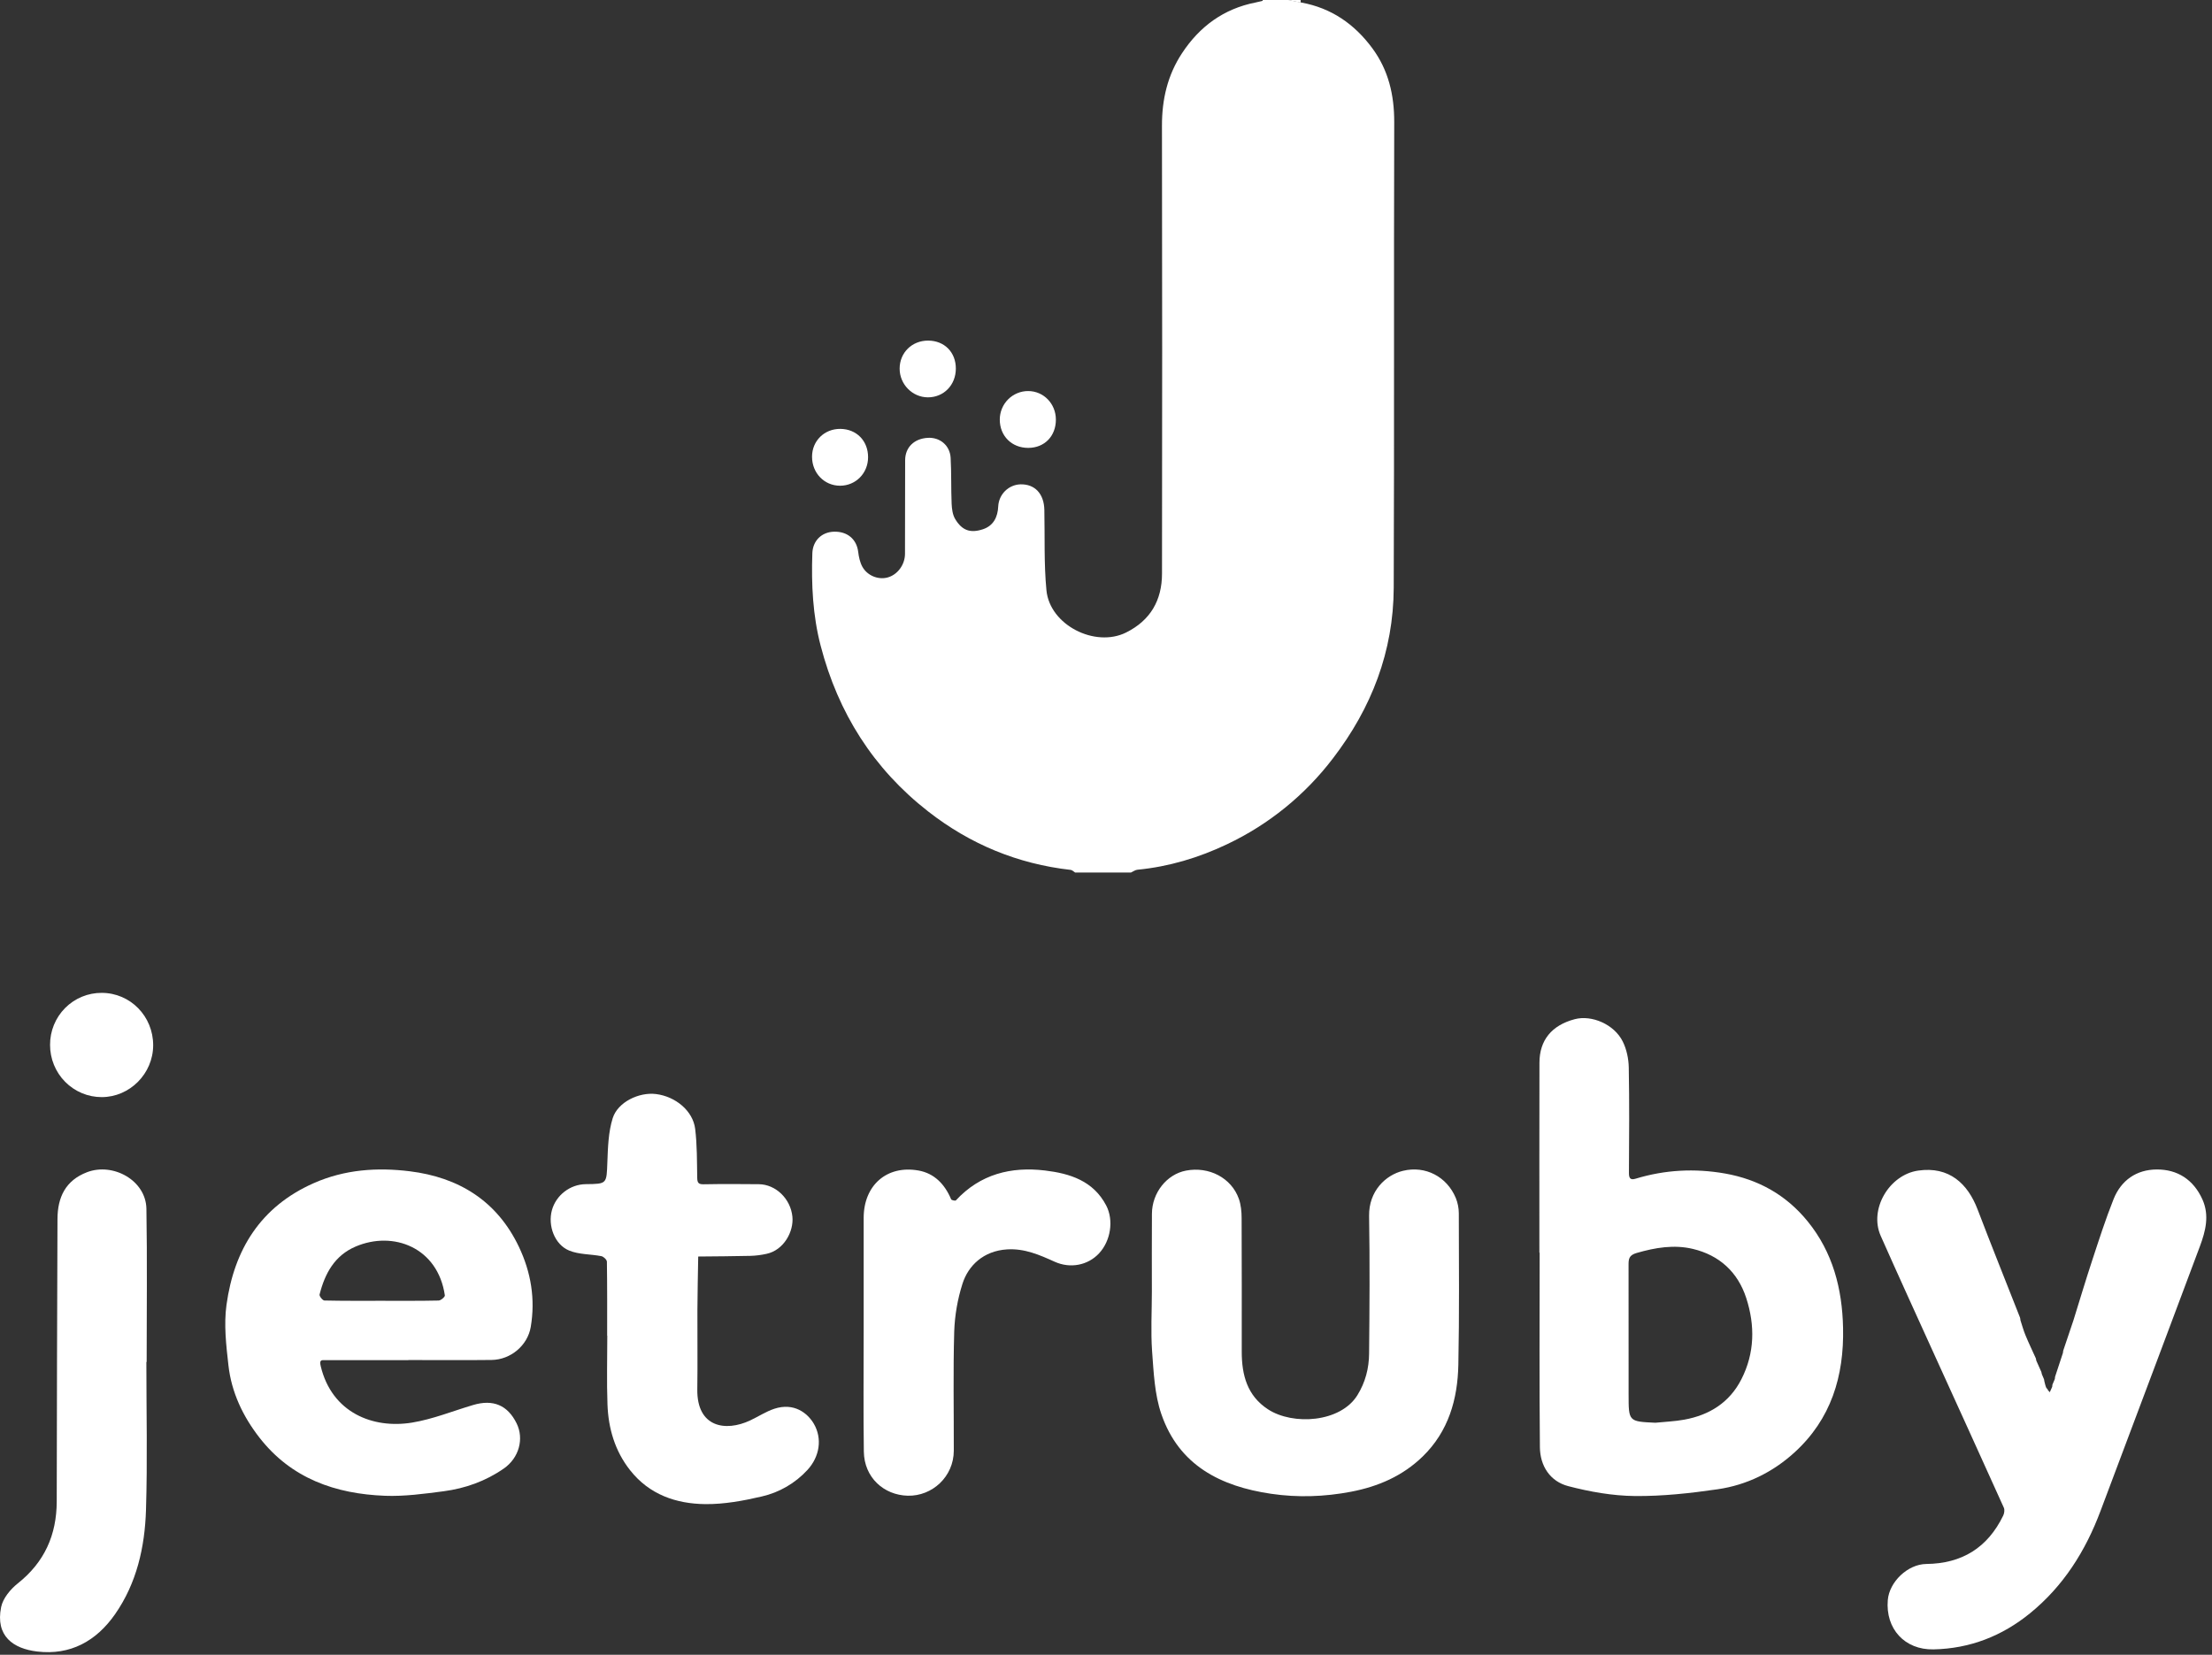
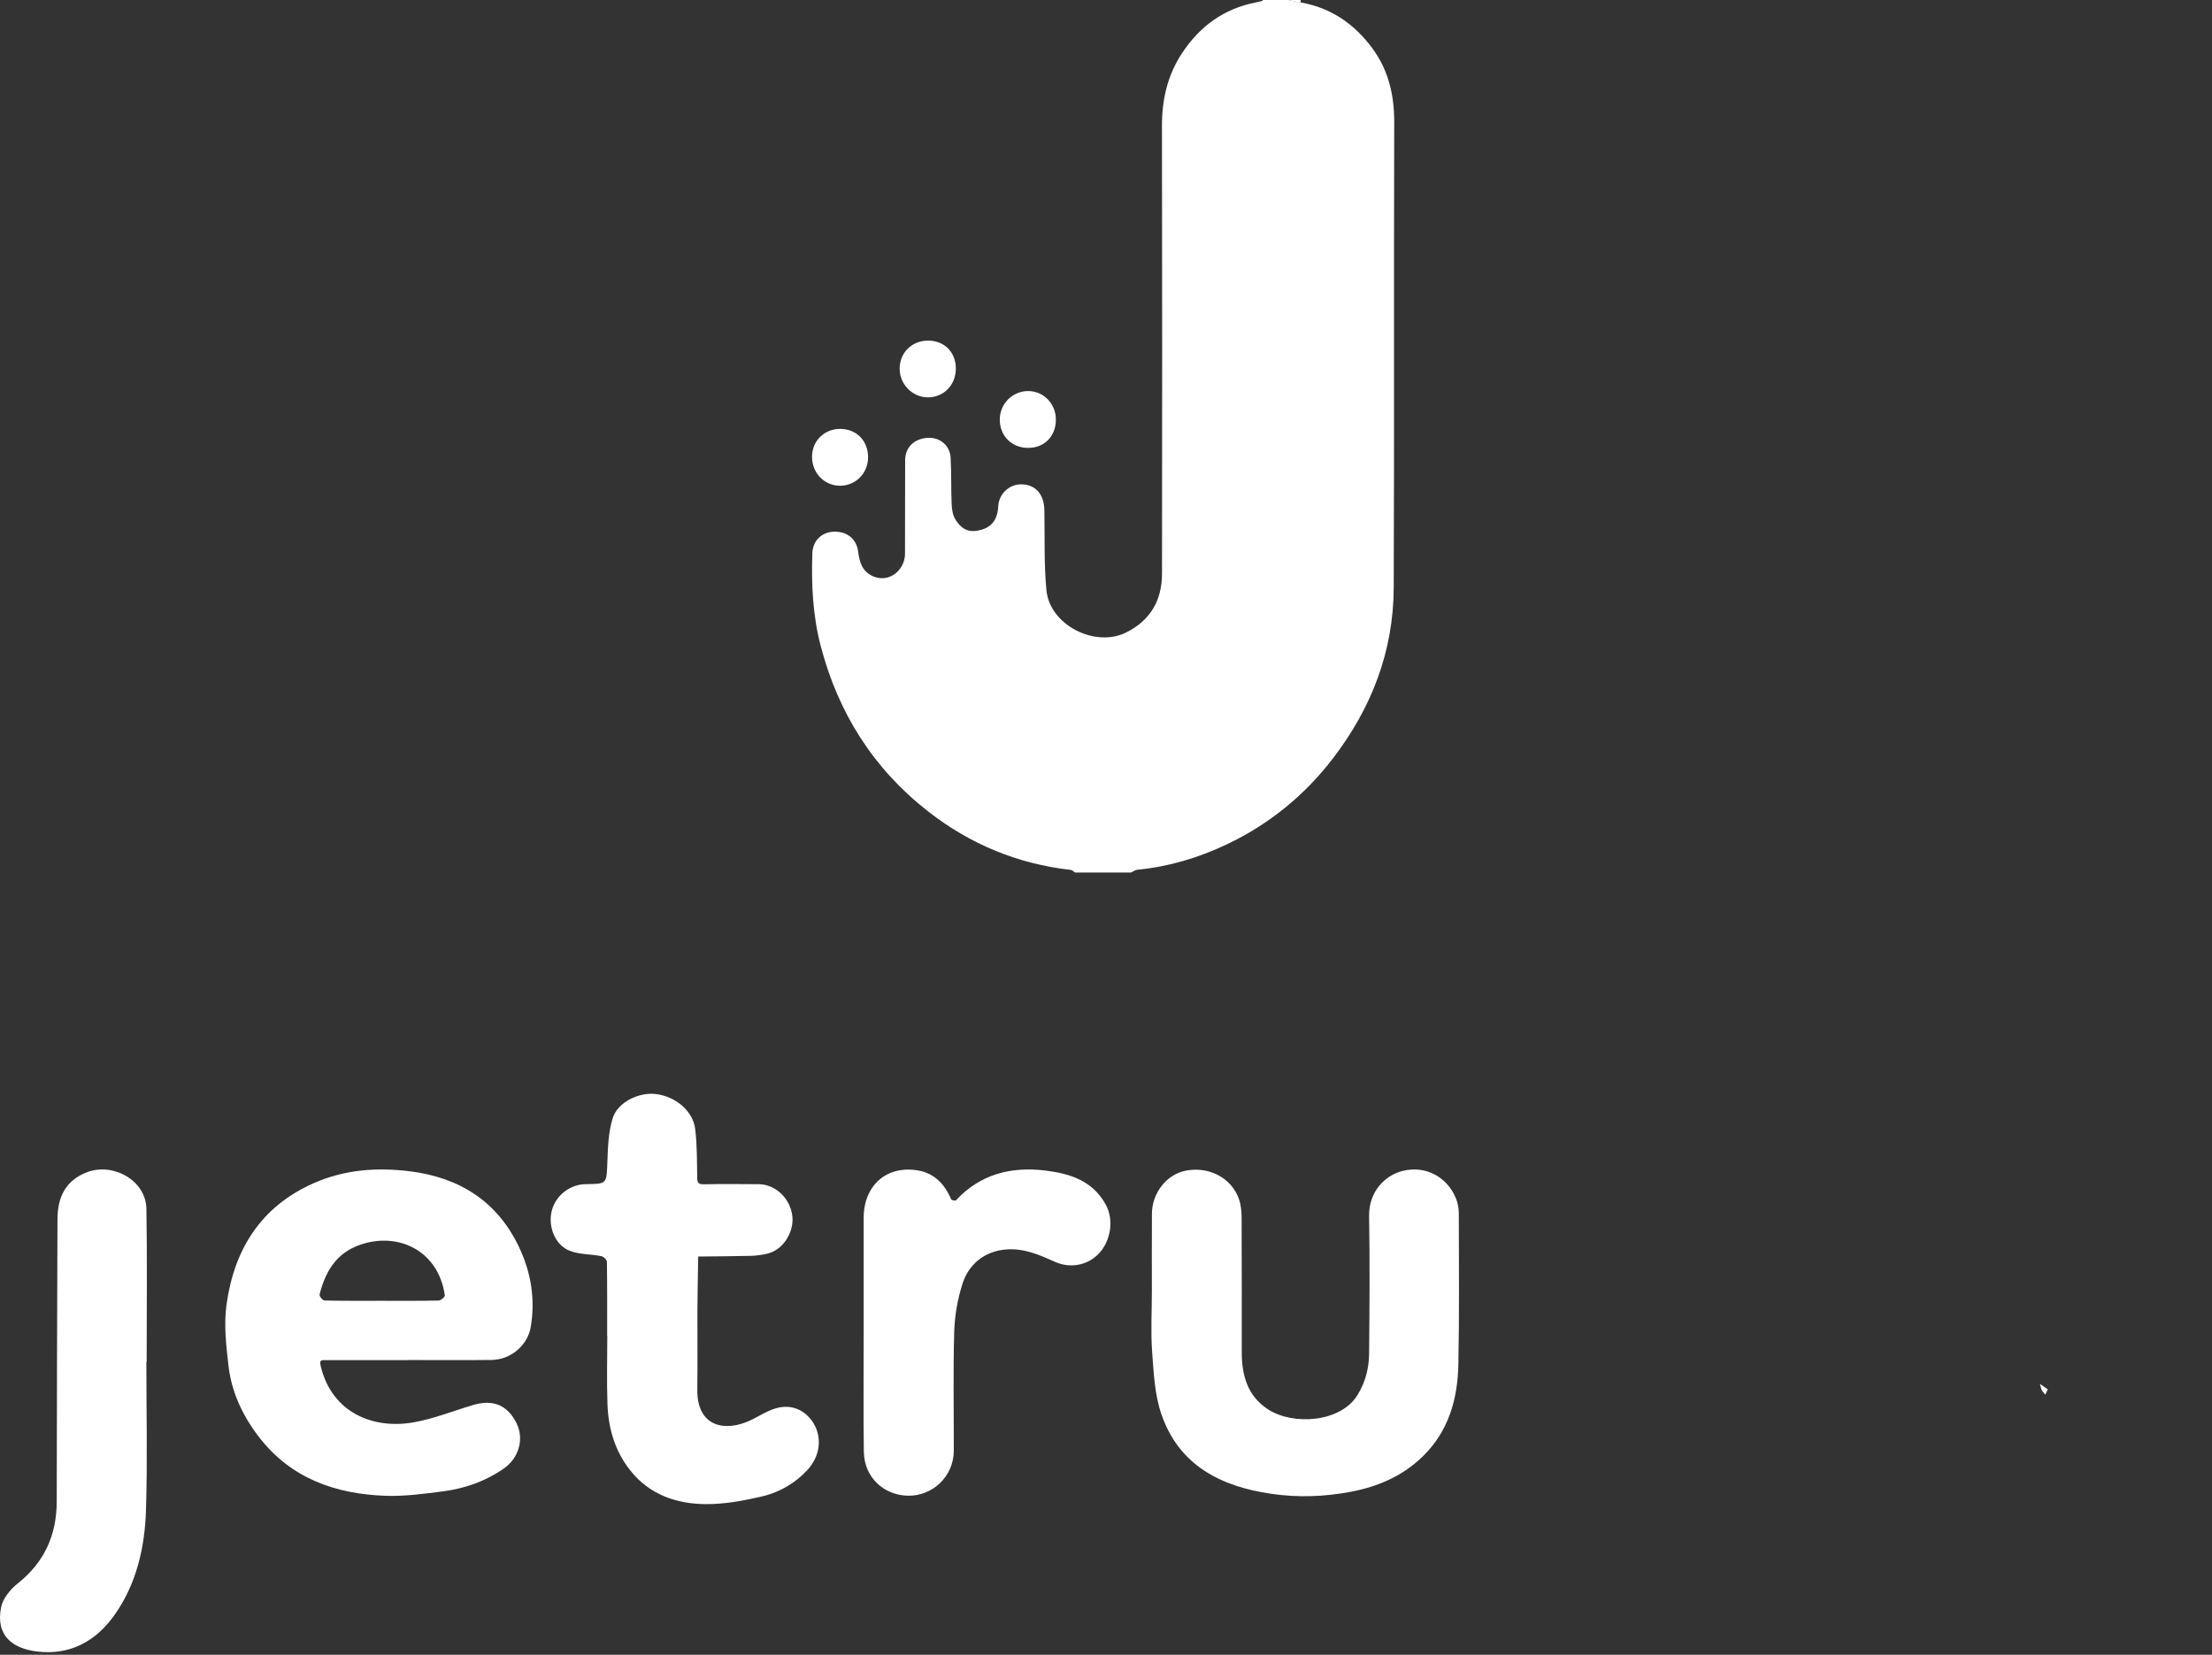
<svg xmlns="http://www.w3.org/2000/svg" width="147" height="110" viewBox="0 0 147 110" fill="none">
  <rect x="0" y="0" width="147" height="110" fill="#333333" stroke="none" />
  <path d="M86.481 0.169C88.468 0.529 90.014 1.599 91.198 3.206C92.268 4.657 92.659 6.307 92.654 8.122C92.622 18.438 92.662 28.755 92.621 39.072C92.604 43.307 91.145 47.066 88.585 50.408C86.727 52.85 84.315 54.808 81.552 56.117C79.668 57.016 77.677 57.612 75.586 57.815C75.44 57.83 75.302 57.936 75.16 58H71.446C71.349 57.94 71.258 57.838 71.156 57.826C67.633 57.429 64.475 56.122 61.678 53.938C58.041 51.099 55.699 47.392 54.537 42.924C54.013 40.914 53.914 38.85 53.985 36.777C54.014 35.946 54.598 35.365 55.43 35.344C56.319 35.321 56.93 35.85 57.031 36.681C57.074 37.017 57.146 37.374 57.305 37.666C57.634 38.269 58.363 38.552 58.976 38.39C59.632 38.216 60.137 37.557 60.142 36.819C60.152 34.744 60.142 32.668 60.152 30.592C60.156 29.732 60.751 29.159 61.653 29.105C62.457 29.056 63.129 29.604 63.175 30.436C63.232 31.448 63.198 32.466 63.241 33.48C63.256 33.828 63.305 34.216 63.477 34.502C63.934 35.263 64.483 35.46 65.323 35.181C66.02 34.948 66.306 34.376 66.338 33.657C66.358 33.272 66.52 32.909 66.793 32.638C67.065 32.368 67.428 32.21 67.81 32.196C68.77 32.171 69.381 32.82 69.403 33.894C69.441 35.677 69.371 37.47 69.542 39.239C69.765 41.552 72.774 43.071 74.837 42.045C76.457 41.238 77.219 39.9 77.222 38.135C77.237 28.207 77.237 18.278 77.219 8.35C77.216 6.608 77.592 4.997 78.544 3.549C79.718 1.758 81.329 0.577 83.445 0.165L84.144 0H85.612L86.481 0.169Z" fill="white" />
  <path d="M86.438 0.169L85.57 0H86.433C86.435 0.056 86.437 0.113 86.438 0.169Z" fill="white" />
  <path d="M83.907 0.165L83.913 0H84.604L83.907 0.165Z" fill="white" />
  <path d="M57.689 30.393C57.689 31.455 56.872 32.285 55.831 32.288C54.779 32.289 53.962 31.444 53.965 30.357C53.967 29.303 54.785 28.501 55.847 28.51C56.923 28.52 57.69 29.305 57.689 30.393Z" fill="white" />
  <path d="M70.169 27.887C70.173 28.991 69.416 29.769 68.336 29.773C67.24 29.777 66.44 28.982 66.441 27.89C66.441 27.64 66.49 27.393 66.585 27.163C66.68 26.933 66.819 26.723 66.995 26.547C67.17 26.371 67.378 26.232 67.607 26.137C67.836 26.042 68.081 25.994 68.329 25.995C69.352 25.996 70.166 26.833 70.169 27.887Z" fill="white" />
  <path d="M61.679 22.641C62.763 22.643 63.527 23.418 63.521 24.509C63.516 25.6 62.714 26.416 61.661 26.413C60.63 26.409 59.781 25.542 59.786 24.497C59.792 23.438 60.608 22.639 61.679 22.641Z" fill="white" />
-   <path d="M102.301 83.269C102.301 79.061 102.295 74.852 102.305 70.644C102.308 69.139 103.125 68.152 104.65 67.75C105.778 67.452 107.272 68.09 107.839 69.23C108.098 69.748 108.23 70.379 108.241 70.962C108.284 73.298 108.267 75.635 108.252 77.973C108.25 78.334 108.359 78.456 108.696 78.353C110.647 77.759 112.626 77.656 114.632 78.007C116.852 78.399 118.707 79.435 120.136 81.197C121.8 83.248 122.425 85.66 122.482 88.261C122.555 91.483 121.683 94.338 119.253 96.551C117.805 97.871 116.075 98.717 114.151 98.997C112.33 99.262 110.48 99.465 108.644 99.447C107.163 99.432 105.655 99.165 104.216 98.789C103.018 98.476 102.347 97.453 102.335 96.202C102.292 91.891 102.319 87.582 102.319 83.272L102.301 83.269ZM110.008 94.576C110.65 94.51 111.299 94.486 111.932 94.37C113.597 94.066 114.935 93.238 115.725 91.685C116.613 89.944 116.639 88.105 116.046 86.281C115.484 84.554 114.257 83.439 112.504 83.021C111.252 82.722 110.006 82.931 108.766 83.29C108.257 83.437 108.226 83.681 108.227 84.086C108.233 86.96 108.234 89.832 108.23 92.704C108.23 94.494 108.23 94.494 110.008 94.576Z" fill="white" />
-   <path d="M137.791 87.77C138.205 86.44 138.603 85.104 139.039 83.781C139.488 82.417 139.927 81.046 140.458 79.714C140.963 78.451 141.985 77.749 143.322 77.74C144.713 77.73 145.771 78.421 146.36 79.724C146.842 80.787 146.576 81.829 146.192 82.859C145.266 85.32 144.344 87.783 143.423 90.246C142.147 93.646 140.869 97.045 139.59 100.443C138.594 103.103 137.126 105.434 134.913 107.236C133.043 108.761 130.903 109.592 128.488 109.641C126.579 109.681 125.292 108.273 125.455 106.359C125.558 105.155 126.774 103.978 128.015 103.964C130.378 103.938 132.086 102.888 133.124 100.749C133.197 100.601 133.231 100.368 133.168 100.227C131.639 96.83 130.092 93.445 128.552 90.055C127.358 87.424 126.155 84.796 124.984 82.154C124.196 80.378 125.551 78.093 127.47 77.815C129.531 77.516 130.768 78.678 131.424 80.4C132.341 82.805 133.302 85.19 134.243 87.588C134.258 87.644 134.267 87.701 134.269 87.759C134.379 88.091 134.468 88.431 134.602 88.752C134.817 89.275 135.063 89.785 135.296 90.301L135.323 90.446C135.435 90.697 135.547 90.948 135.659 91.198L135.694 91.35C135.743 91.465 135.791 91.579 135.839 91.694C135.847 91.738 135.854 91.785 135.862 91.831C135.902 91.972 135.926 92.122 135.988 92.253C136.041 92.363 136.14 92.45 136.219 92.547L136.38 92.189L136.396 92.043L136.555 91.668L136.571 91.521C136.744 90.994 136.917 90.467 137.091 89.94L137.113 89.784C137.338 89.112 137.564 88.44 137.791 87.77Z" fill="white" />
  <path d="M27.139 90.413C25.311 90.413 23.483 90.413 21.654 90.413C21.37 90.413 21.207 90.37 21.315 90.819C22.055 93.91 24.786 94.993 27.384 94.566C28.763 94.339 30.091 93.797 31.444 93.396C32.775 93 33.738 93.409 34.334 94.621C34.834 95.64 34.498 96.912 33.481 97.619C32.278 98.456 30.918 98.942 29.479 99.131C28.188 99.299 26.878 99.479 25.585 99.431C22.297 99.305 19.36 98.287 17.239 95.561C16.14 94.147 15.382 92.551 15.181 90.762C15.031 89.432 14.87 88.055 15.051 86.745C15.557 83.057 17.327 80.208 20.847 78.65C22.906 77.738 25.066 77.592 27.227 77.859C30.47 78.258 33.028 79.814 34.488 82.889C35.289 84.576 35.584 86.356 35.271 88.21C35.063 89.437 33.938 90.387 32.668 90.402C30.826 90.424 28.984 90.407 27.14 90.407L27.139 90.413ZM25.354 86.469C26.619 86.469 27.886 86.48 29.151 86.452C29.298 86.449 29.577 86.208 29.563 86.111C29.099 82.924 26.137 81.792 23.629 82.865C22.233 83.463 21.589 84.658 21.237 86.053C21.21 86.158 21.441 86.448 21.556 86.45C22.821 86.479 24.088 86.469 25.354 86.469Z" fill="white" />
  <path d="M76.548 85.863C76.548 84.136 76.54 82.408 76.552 80.681C76.561 79.284 77.539 78.061 78.814 77.816C80.341 77.521 81.837 78.298 82.329 79.691C82.469 80.089 82.511 80.54 82.513 80.968C82.528 83.929 82.52 86.89 82.521 89.851C82.521 91.397 82.88 92.781 84.265 93.683C85.923 94.763 89.079 94.565 90.207 92.744C90.736 91.89 90.977 90.955 90.984 89.978C91.014 86.93 91.035 83.882 90.984 80.834C90.957 79.175 92.083 78.108 93.237 77.829C94.723 77.469 96.154 78.214 96.747 79.637C96.877 79.96 96.945 80.305 96.946 80.653C96.953 84.006 96.984 87.359 96.916 90.712C96.87 93.014 96.263 95.149 94.546 96.819C93.209 98.118 91.59 98.816 89.783 99.162C88.016 99.499 86.245 99.558 84.471 99.298C81.134 98.808 78.352 97.422 77.177 93.997C76.728 92.691 76.668 91.228 76.563 89.826C76.47 88.51 76.547 87.183 76.548 85.863Z" fill="white" />
  <path d="M40.349 88.79C40.349 87.151 40.357 85.511 40.332 83.87C40.33 83.739 40.112 83.531 39.967 83.503C39.253 83.362 38.476 83.4 37.822 83.129C36.852 82.728 36.397 81.468 36.677 80.45C36.952 79.449 37.886 78.726 38.931 78.716C40.349 78.701 40.308 78.7 40.363 77.249C40.399 76.27 40.429 75.252 40.717 74.332C41.054 73.256 42.468 72.586 43.595 72.726C44.893 72.887 46.049 73.842 46.197 75.037C46.329 76.109 46.315 77.201 46.334 78.284C46.34 78.613 46.407 78.731 46.76 78.724C47.983 78.701 49.207 78.706 50.431 78.719C51.549 78.731 52.543 79.683 52.66 80.882C52.756 81.861 52.094 83.103 50.939 83.348C50.593 83.425 50.241 83.47 49.887 83.482C48.725 83.51 47.562 83.514 46.4 83.526C46.381 84.709 46.353 85.893 46.347 87.077C46.338 88.833 46.367 90.589 46.34 92.346C46.303 94.888 48.213 95.187 49.842 94.427C50.384 94.174 50.895 93.833 51.457 93.647C52.773 93.212 53.676 93.944 54.084 94.643C54.656 95.624 54.477 96.826 53.656 97.718C52.846 98.596 51.792 99.209 50.632 99.475C49.403 99.763 48.124 99.998 46.87 99.985C44.926 99.963 43.146 99.351 41.869 97.726C40.864 96.448 40.428 94.954 40.37 93.359C40.315 91.837 40.358 90.311 40.358 88.786L40.349 88.79Z" fill="white" />
  <path d="M9.727 90.537C9.727 93.816 9.804 97.098 9.702 100.374C9.625 102.842 9.086 105.246 7.639 107.314C6.392 109.096 4.67 110.046 2.468 109.783C0.887 109.594 -0.317 108.764 0.075 106.829C0.193 106.247 0.694 105.643 1.181 105.256C2.952 103.85 3.766 102.042 3.77 99.801C3.779 93.548 3.796 87.294 3.82 81.041C3.824 79.581 4.359 78.466 5.783 77.922C7.511 77.262 9.697 78.46 9.73 80.352C9.788 83.746 9.746 87.142 9.746 90.537H9.727Z" fill="white" />
  <path d="M57.396 88.574C57.396 86.036 57.396 83.497 57.396 80.958C57.396 78.796 58.931 77.434 61.039 77.809C62.097 77.997 62.79 78.726 63.208 79.722C63.234 79.784 63.483 79.837 63.523 79.795C65.142 78.045 67.194 77.537 69.448 77.808C71.094 78.006 72.653 78.486 73.515 80.136C74.023 81.112 73.817 82.483 73.036 83.318C72.29 84.117 71.12 84.338 70.094 83.875C69.086 83.421 68.097 82.981 66.929 83.052C65.344 83.15 64.338 84.141 63.96 85.344C63.634 86.371 63.45 87.438 63.413 88.515C63.337 91.153 63.391 93.794 63.385 96.435C63.381 98.159 61.953 99.467 60.324 99.426C58.735 99.386 57.431 98.216 57.407 96.495C57.369 93.855 57.397 91.215 57.396 88.574Z" fill="white" />
-   <path d="M3.327 69.456C3.325 69.001 3.412 68.55 3.584 68.13C3.756 67.709 4.009 67.327 4.329 67.005C4.648 66.684 5.027 66.43 5.445 66.257C5.863 66.085 6.31 65.997 6.761 66C8.662 66.003 10.183 67.555 10.179 69.486C10.175 71.368 8.624 72.929 6.758 72.93C6.306 72.93 5.859 72.84 5.442 72.665C5.025 72.49 4.646 72.234 4.327 71.911C4.009 71.588 3.756 71.205 3.585 70.784C3.413 70.363 3.326 69.912 3.327 69.456Z" fill="white" />
-   <path d="M134.931 90.344C134.698 89.828 134.453 89.318 134.236 88.795C134.103 88.473 134.014 88.133 133.904 87.802C134.247 88.649 134.589 89.496 134.931 90.344Z" fill="white" />
  <path d="M136.085 92.353L135.925 92.711C135.846 92.614 135.747 92.527 135.694 92.416C135.631 92.286 135.608 92.136 135.567 91.995L136.085 92.353Z" fill="white" />
</svg>